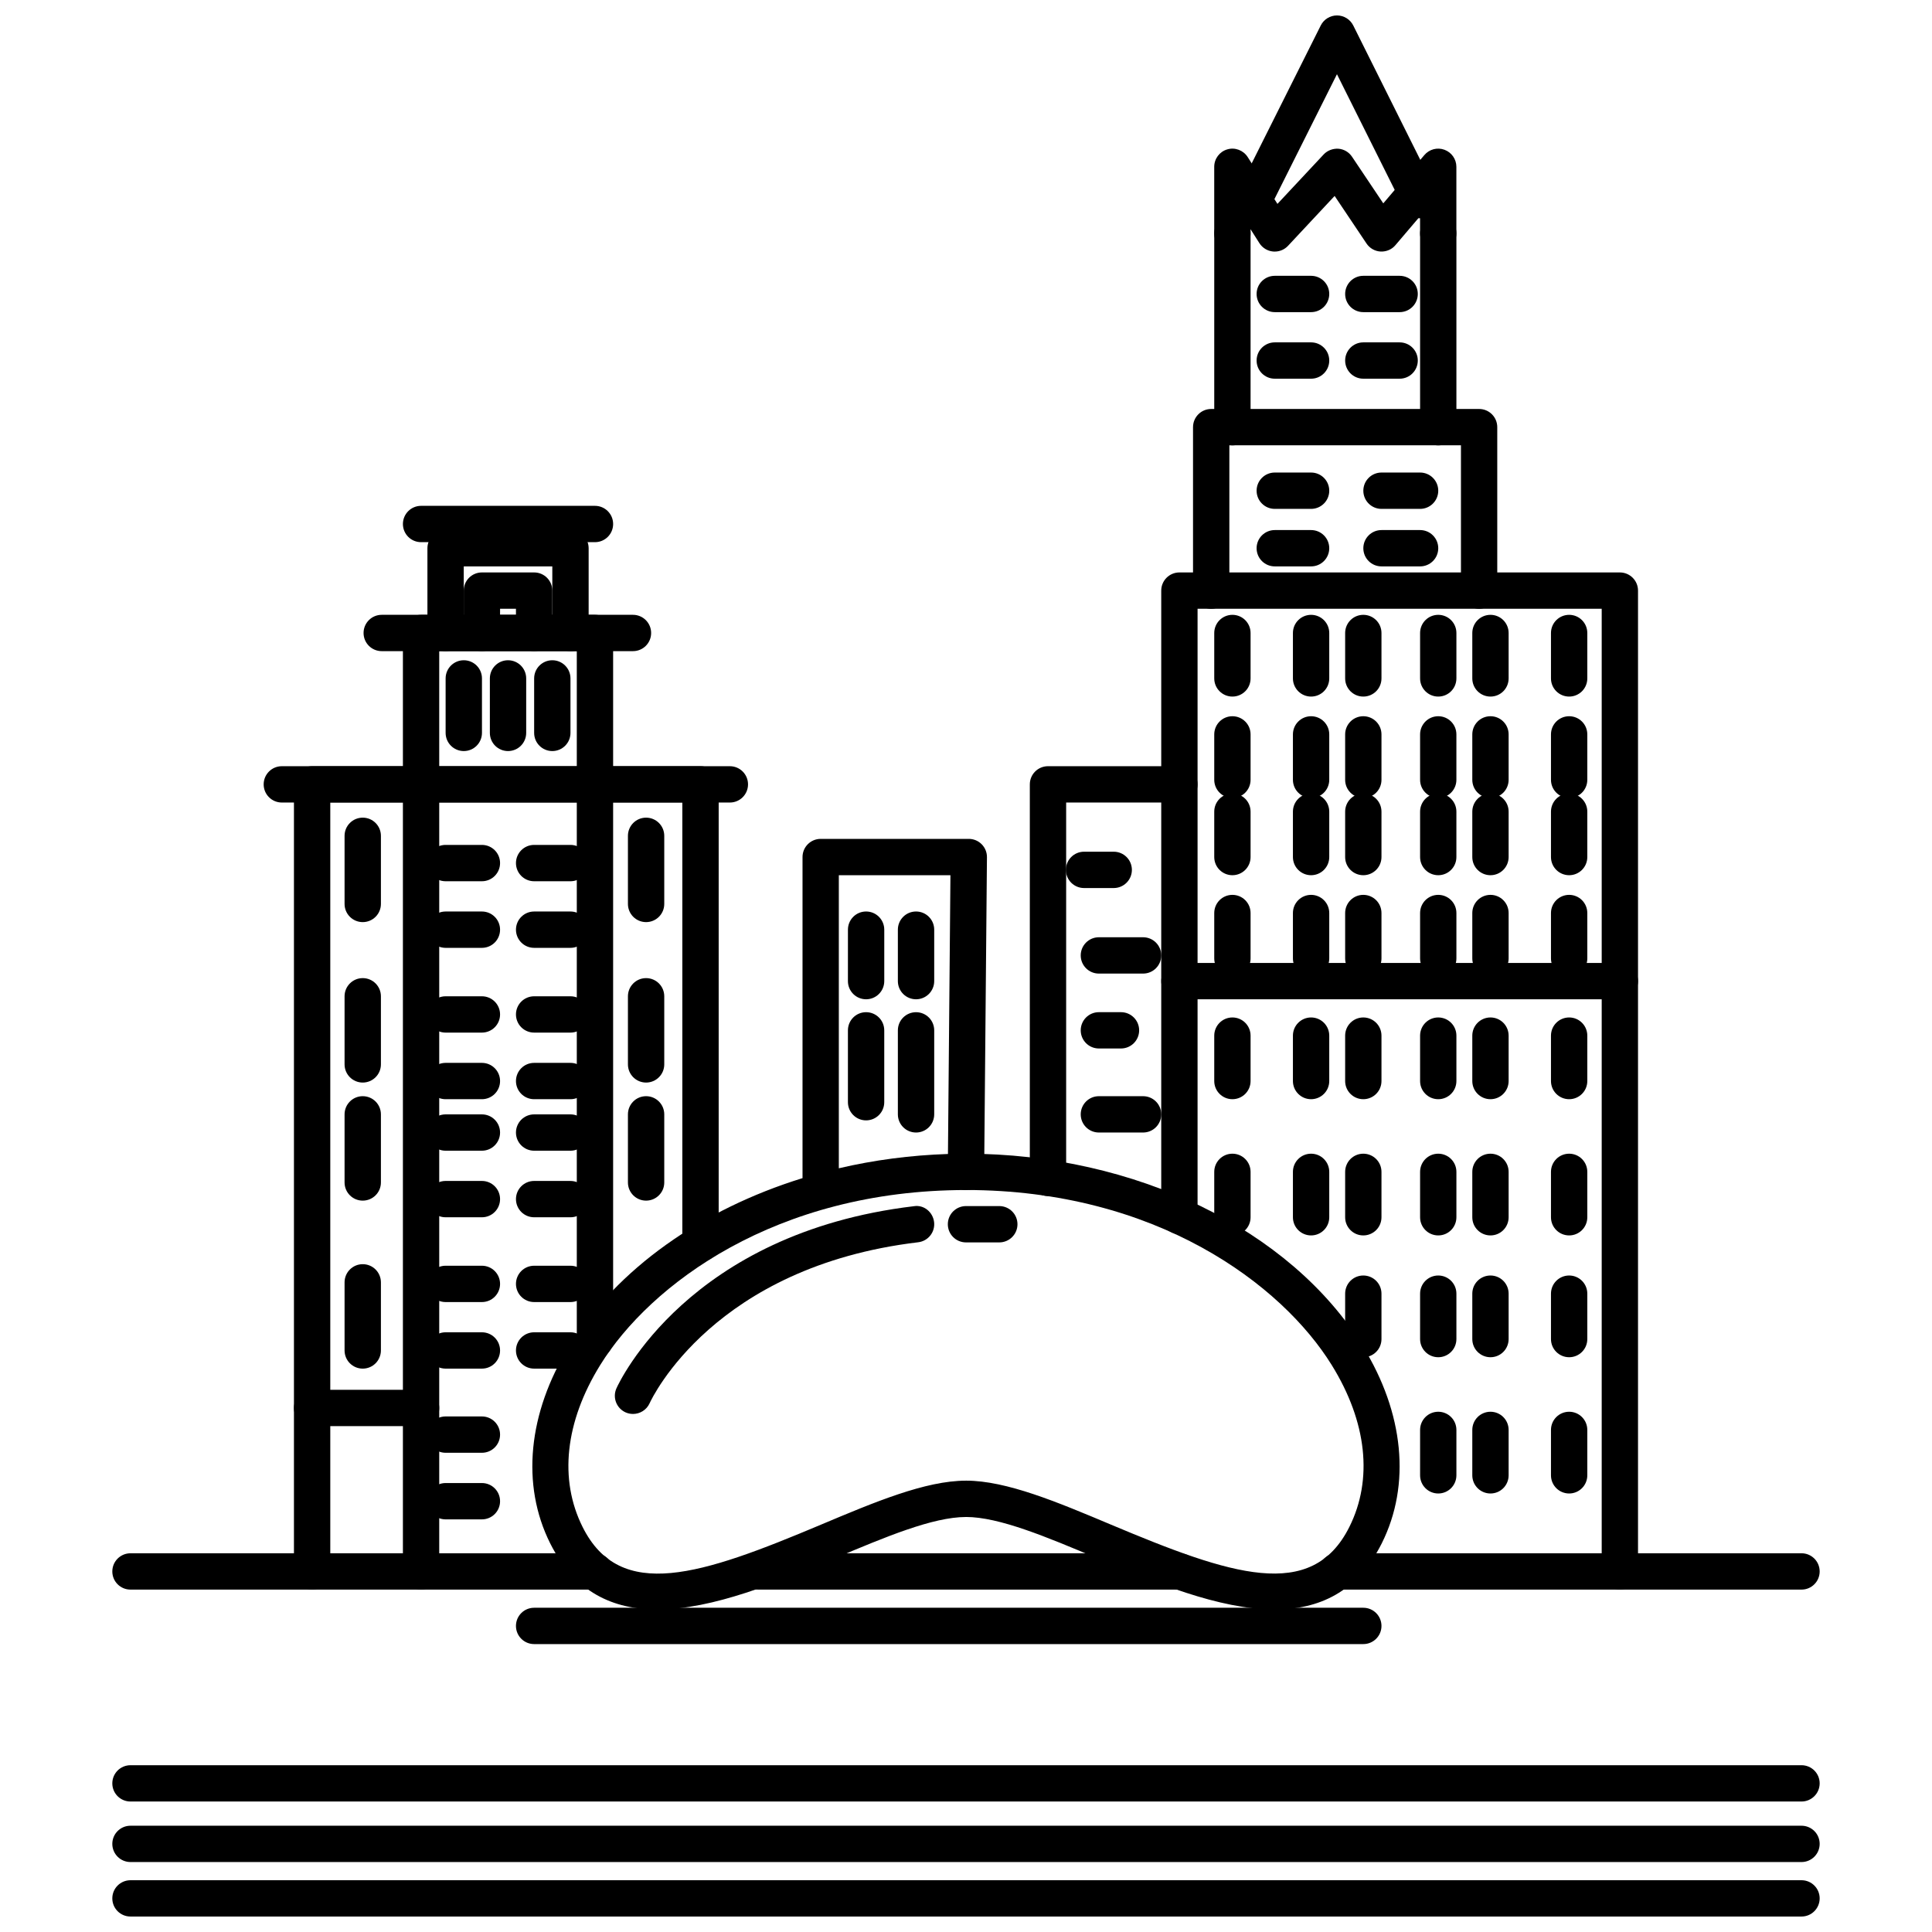
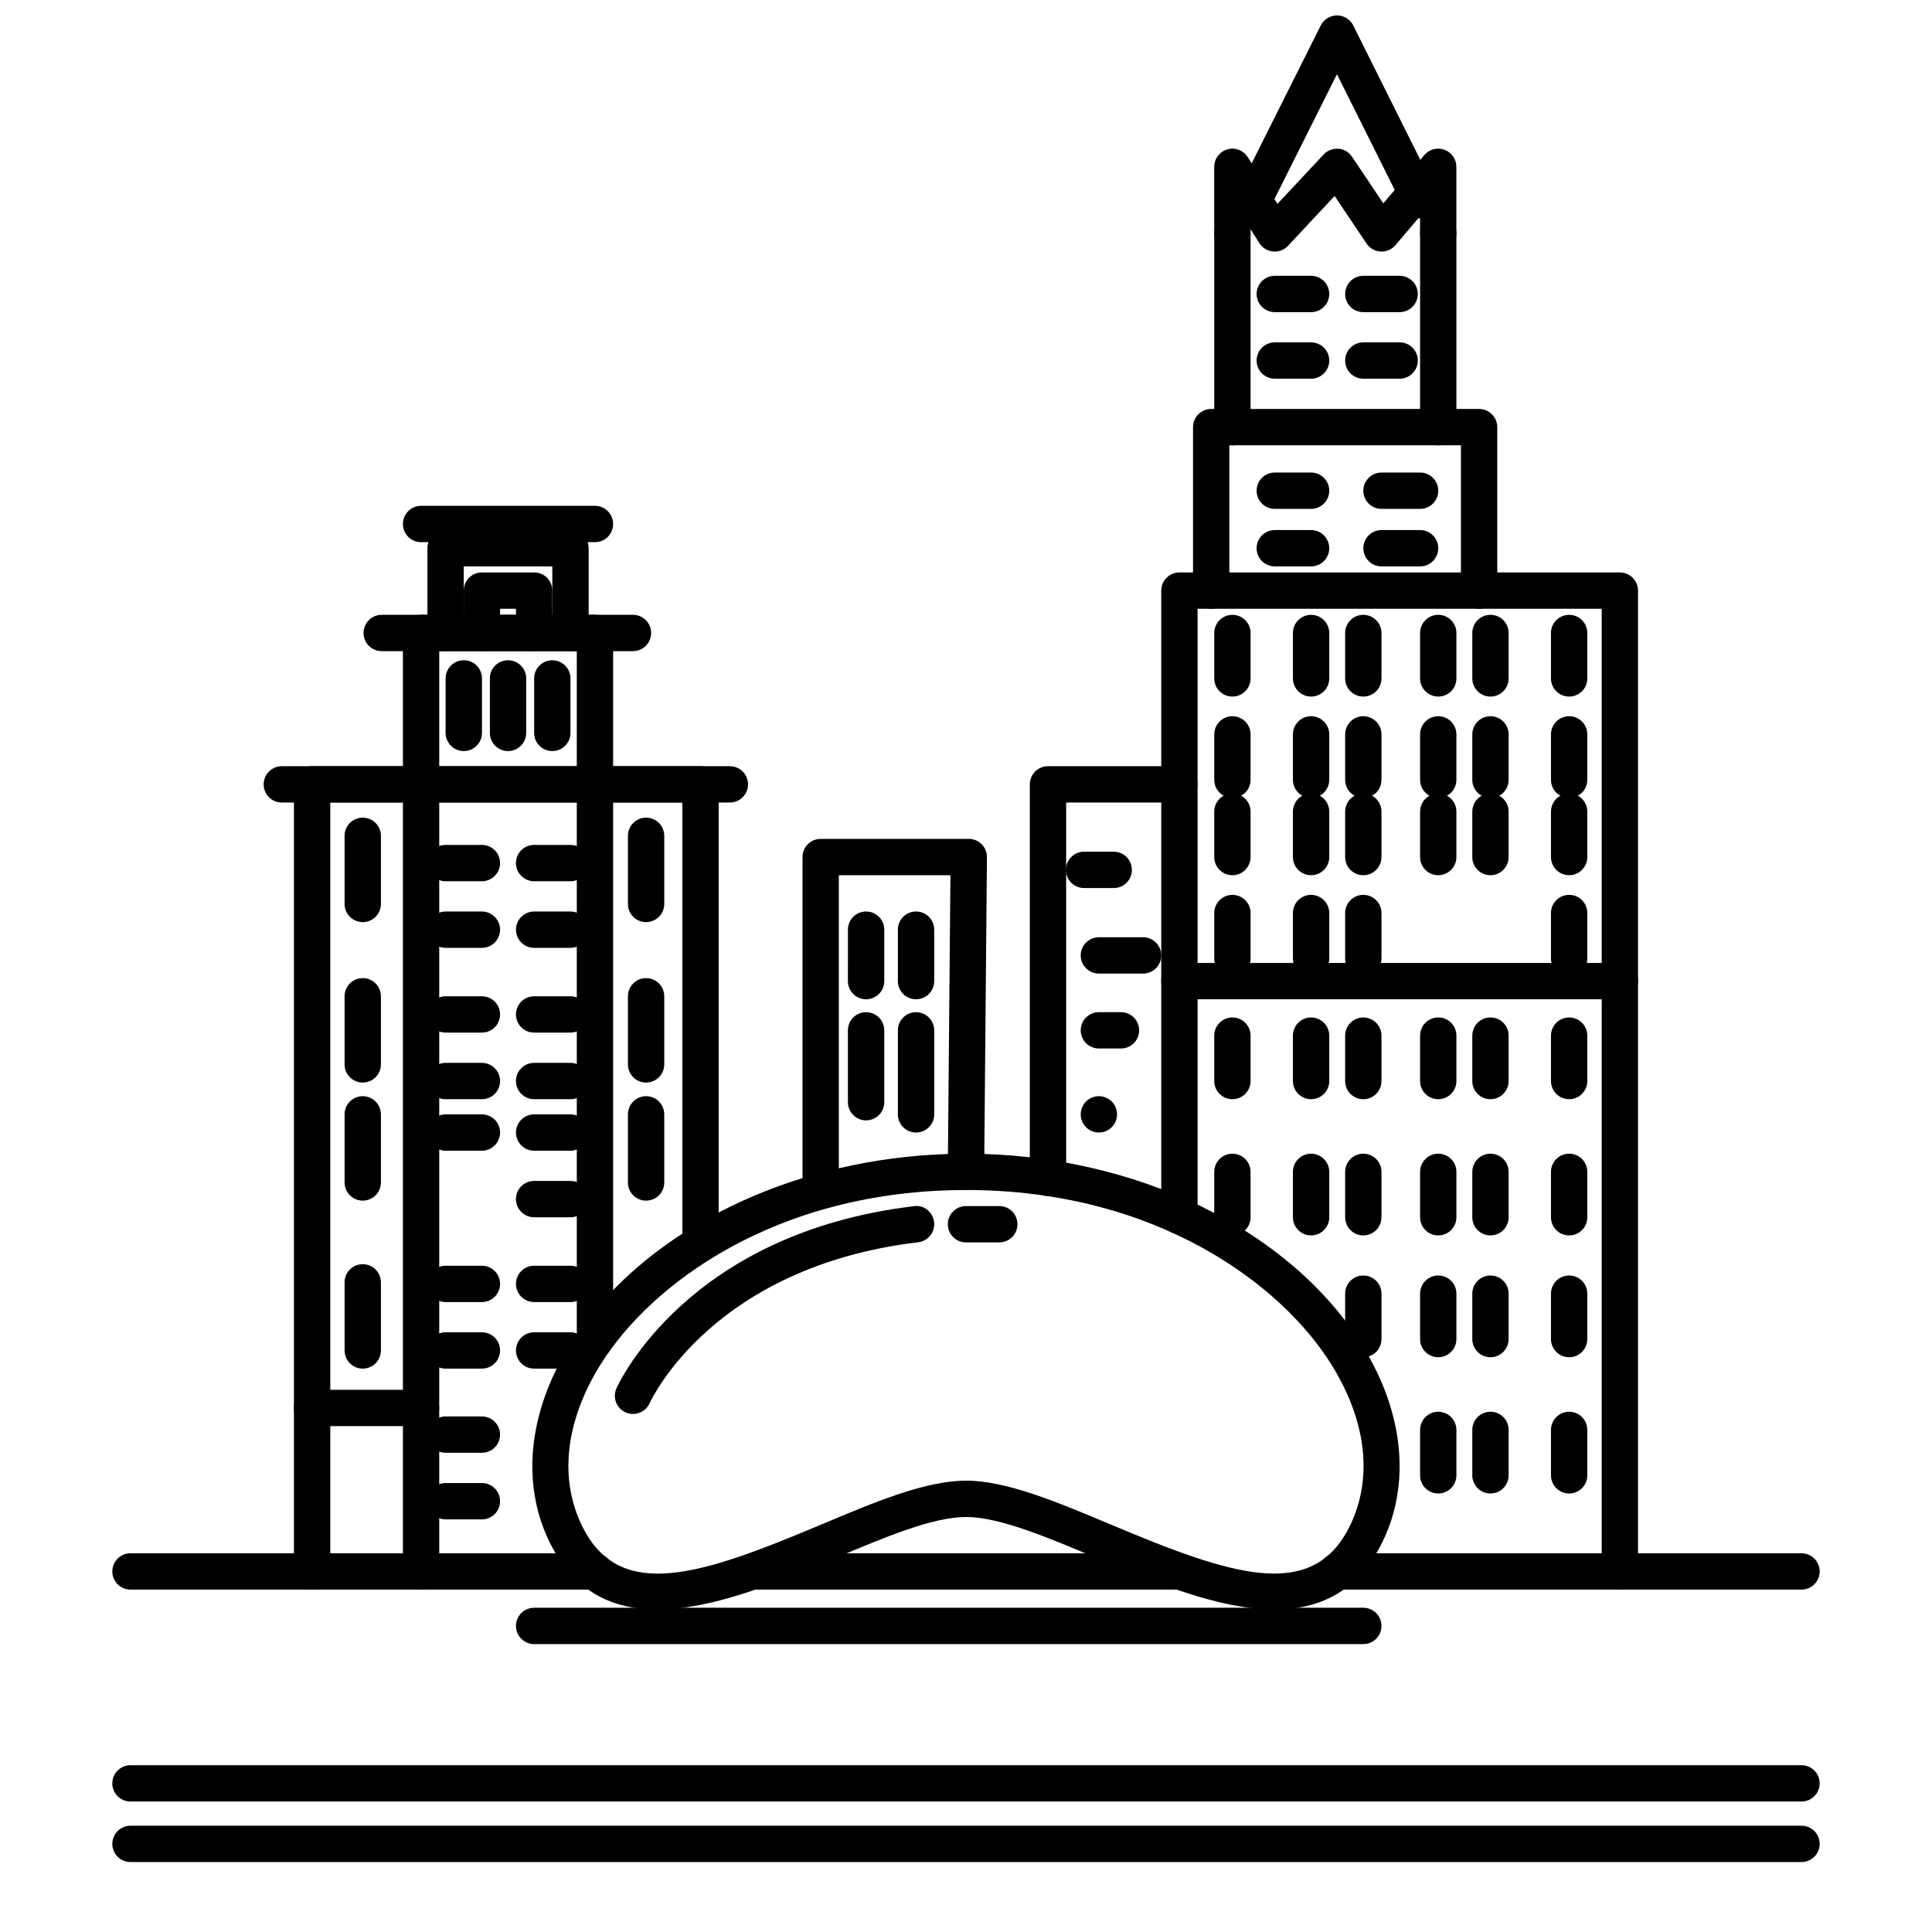
<svg xmlns="http://www.w3.org/2000/svg" width="800px" height="800px" version="1.1" viewBox="144 144 512 512">
  <defs>
    <clipPath id="b">
-       <path d="m173 642h454v9.902h-454z" />
-     </clipPath>
+       </clipPath>
    <clipPath id="a">
      <path d="m471 148.09h55v53.906h-55z" />
    </clipPath>
  </defs>
  <path d="m481.8 570.53c-14.801 0-31.965-7.238-47.07-13.594-13.34-5.621-25.938-10.922-34.734-10.922-2.66 0-4.816-2.156-4.816-4.816 0-2.656 2.152-4.812 4.816-4.812 10.734 0 24.199 5.668 38.461 11.672 31.656 13.316 53.148 20.57 63.129 0.613 6.312-12.609 4.664-27.836-4.637-42.875-13.234-21.418-46.57-46.43-96.953-46.43-2.66 0-4.816-2.156-4.816-4.816 0-2.656 2.152-4.812 4.816-4.812 44.734 0 86 20.016 105.14 51 10.953 17.715 12.793 36.758 5.059 52.234-6.519 13.035-16.715 17.559-28.398 17.559z" />
  <path d="m621.42 565.26h-123.11c-2.656 0-4.812-2.152-4.812-4.812 0-2.66 2.156-4.816 4.812-4.816h123.11c2.656 0 4.812 2.156 4.812 4.816 0 2.664-2.156 4.812-4.809 4.812z" />
  <path d="m456.56 565.26h-111.63c-2.66 0-4.816-2.152-4.816-4.812 0-2.66 2.152-4.816 4.816-4.816h111.63c2.656 0 4.812 2.156 4.812 4.816 0 2.664-2.156 4.812-4.812 4.812z" />
  <path d="m301.67 565.26h-123.09c-2.664 0-4.816-2.148-4.816-4.809s2.152-4.816 4.816-4.816h123.1c2.66 0 4.816 2.156 4.816 4.816-0.004 2.66-2.16 4.809-4.824 4.809z" />
  <path d="m621.42 621.42h-442.84c-2.664 0-4.816-2.148-4.816-4.809 0-2.66 2.152-4.812 4.816-4.812h442.84c2.656 0 4.812 2.152 4.812 4.812-0.004 2.66-2.16 4.809-4.812 4.809z" />
  <path d="m621.42 637.46h-442.84c-2.664 0-4.816-2.152-4.816-4.812s2.152-4.812 4.816-4.812h442.84c2.656 0 4.812 2.152 4.812 4.812-0.004 2.66-2.16 4.812-4.812 4.812z" />
  <g clip-path="url(#b)">
    <path d="m621.42 651.9h-442.84c-2.664 0-4.816-2.148-4.816-4.809s2.152-4.812 4.816-4.812h442.84c2.656 0 4.812 2.152 4.812 4.812-0.004 2.66-2.16 4.809-4.812 4.809z" />
  </g>
  <path d="m226.71 565.26c-2.66 0-4.812-2.152-4.812-4.812v-208.58c0-2.66 2.152-4.816 4.812-4.816h102.93c2.66 0 4.816 2.152 4.816 4.816v121.71c0 2.66-2.156 4.812-4.816 4.812s-4.816-2.152-4.816-4.812v-116.91h-93.297v203.77c0 2.664-2.152 4.812-4.816 4.812z" />
  <path d="m255.59 565.26c-2.66 0-4.816-2.152-4.816-4.812v-248.7c0-2.66 2.152-4.816 4.816-4.816h46.078c2.66 0 4.816 2.152 4.816 4.816v187.43c0 2.66-2.152 4.812-4.816 4.812-2.66 0-4.812-2.152-4.812-4.812v-182.61h-36.457v243.88c0.004 2.668-2.148 4.816-4.809 4.816z" />
  <path d="m295.18 316.56c-2.66 0-4.812-2.152-4.812-4.812v-17.648h-23.469v17.648c0 2.66-2.152 4.812-4.816 4.812-2.66 0-4.812-2.152-4.812-4.812v-22.461c0-2.66 2.152-4.816 4.812-4.816l33.098 0.004c2.66 0 4.816 2.152 4.816 4.816v22.461c-0.004 2.656-2.156 4.809-4.816 4.809z" />
  <path d="m311.75 316.56h-66.59c-2.66 0-4.812-2.152-4.812-4.812s2.152-4.816 4.812-4.816h66.582c2.66 0 4.816 2.152 4.816 4.816 0.004 2.66-2.148 4.812-4.809 4.812z" />
  <path d="m301.67 287.68h-46.078c-2.66 0-4.816-2.152-4.816-4.812s2.152-4.816 4.816-4.816h46.078c2.66 0 4.816 2.152 4.816 4.816 0 2.66-2.152 4.812-4.816 4.812z" />
  <path d="m337.42 356.68h-118.73c-2.66 0-4.816-2.152-4.816-4.812 0-2.66 2.152-4.816 4.816-4.816h118.73c2.66 0 4.816 2.152 4.816 4.816-0.004 2.664-2.156 4.812-4.816 4.812z" />
  <path d="m573.28 565.26c-2.656 0-4.812-2.152-4.812-4.812v-255.12h-107.1v160.91c0 2.66-2.156 4.816-4.812 4.816-2.66 0-4.816-2.156-4.816-4.816v-165.72c0-2.66 2.156-4.816 4.816-4.816h116.72c2.66 0 4.816 2.152 4.816 4.816v259.93c0 2.668-2.156 4.816-4.816 4.816z" />
  <path d="m470.6 262.02c-2.656 0-4.812-2.152-4.812-4.812v-51.348c0-2.66 2.156-4.816 4.812-4.816 2.66 0 4.816 2.152 4.816 4.816v51.344c0 2.664-2.156 4.816-4.816 4.816z" />
  <path d="m525.15 262.02c-2.66 0-4.812-2.152-4.812-4.812v-51.348c0-2.66 2.152-4.816 4.812-4.816 2.66 0 4.812 2.152 4.812 4.816v51.344c-0.004 2.664-2.152 4.816-4.812 4.816z" />
  <g clip-path="url(#a)">
    <path d="m520.34 201.84c-1.773 0-3.473-0.977-4.309-2.664l-17.723-35.508-17.785 35.52c-1.188 2.371-4.098 3.332-6.457 2.144-2.379-1.195-3.336-4.086-2.152-6.465l22.102-44.125c0.816-1.621 2.484-2.652 4.301-2.652 1.824 0 3.496 1.039 4.309 2.664l22.016 44.125c1.18 2.379 0.227 5.269-2.156 6.453-0.688 0.352-1.418 0.508-2.144 0.508z" />
  </g>
  <path d="m318.2 570.53c-11.688 0-21.891-4.519-28.406-17.547-7.738-15.477-5.894-34.527 5.055-52.234 12.695-20.539 35.121-36.27 61.828-44.531v-0.051-85.043c0-2.66 2.152-4.812 4.816-4.812h39.25c1.285 0 2.516 0.516 3.414 1.426 0.906 0.91 1.406 2.144 1.395 3.43l-0.742 83.438c-0.023 2.641-2.172 4.766-4.816 4.766-50.383 0-83.719 25.016-96.965 46.43-9.285 15.035-10.934 30.266-4.629 42.875 9.98 19.957 31.469 12.727 63.133-0.613 14.258-6.004 27.727-11.672 38.461-11.672 2.66 0 4.816 2.156 4.816 4.812 0 2.66-2.152 4.816-4.816 4.816-8.793 0-21.387 5.301-34.723 10.922-15.109 6.352-32.285 13.59-47.07 13.59zm48.098-194.59v77.668c9.301-2.18 19.008-3.465 28.922-3.789l0.656-73.879z" />
  <path d="m421.73 460.97c-2.66 0-4.816-2.152-4.816-4.812v-104.29c0-2.66 2.156-4.816 4.816-4.816h34.824c2.656 0 4.812 2.152 4.812 4.816 0 2.66-2.156 4.812-4.812 4.812h-30.012v99.48c0 2.66-2.152 4.809-4.812 4.809z" />
  <path d="m573.28 408.82h-116.72c-2.66 0-4.816-2.156-4.816-4.812 0-2.66 2.156-4.816 4.816-4.816h116.72c2.66 0 4.816 2.152 4.816 4.816 0 2.656-2.156 4.812-4.816 4.812z" />
  <path d="m491.45 226.72h-9.621c-2.66 0-4.816-2.152-4.816-4.816 0-2.66 2.156-4.812 4.816-4.812h9.621c2.66 0 4.816 2.152 4.816 4.812 0 2.664-2.156 4.816-4.816 4.816z" />
  <path d="m491.45 244.36h-9.621c-2.66 0-4.816-2.152-4.816-4.816 0-2.66 2.156-4.812 4.816-4.812h9.621c2.66 0 4.816 2.152 4.816 4.812 0 2.664-2.156 4.816-4.816 4.816z" />
  <path d="m514.92 226.72h-9.629c-2.66 0-4.812-2.152-4.812-4.816 0-2.66 2.152-4.812 4.812-4.812h9.629c2.66 0 4.812 2.152 4.812 4.812-0.004 2.664-2.152 4.816-4.812 4.816z" />
  <path d="m514.92 244.36h-9.629c-2.66 0-4.812-2.152-4.812-4.816 0-2.66 2.152-4.812 4.812-4.812h9.629c2.66 0 4.812 2.152 4.812 4.812-0.004 2.664-2.152 4.816-4.812 4.816z" />
  <path d="m271.71 377.54h-9.629c-2.66 0-4.812-2.156-4.812-4.816 0-2.66 2.152-4.816 4.812-4.816h9.629c2.66 0 4.812 2.152 4.812 4.816 0 2.66-2.152 4.816-4.812 4.816z" />
  <path d="m271.71 395.19h-9.629c-2.66 0-4.812-2.152-4.812-4.816 0-2.66 2.152-4.816 4.812-4.816h9.629c2.66 0 4.812 2.156 4.812 4.816 0 2.664-2.152 4.816-4.812 4.816z" />
  <path d="m295.18 377.54h-9.629c-2.66 0-4.816-2.156-4.816-4.816 0-2.66 2.156-4.816 4.816-4.816h9.629c2.66 0 4.816 2.152 4.816 4.816-0.004 2.66-2.156 4.816-4.816 4.816z" />
  <path d="m295.18 395.19h-9.629c-2.66 0-4.816-2.152-4.816-4.816 0-2.66 2.156-4.816 4.816-4.816h9.629c2.66 0 4.816 2.156 4.816 4.816-0.004 2.664-2.156 4.816-4.816 4.816z" />
  <path d="m271.71 417.65h-9.629c-2.66 0-4.812-2.152-4.812-4.812s2.152-4.812 4.812-4.812h9.629c2.66 0 4.812 2.152 4.812 4.812s-2.152 4.812-4.812 4.812z" />
  <path d="m271.71 435.3h-9.629c-2.66 0-4.812-2.156-4.812-4.812 0-2.66 2.152-4.816 4.812-4.816h9.629c2.66 0 4.812 2.156 4.812 4.816 0 2.656-2.152 4.812-4.812 4.812z" />
  <path d="m295.18 417.65h-9.629c-2.66 0-4.816-2.152-4.816-4.812s2.156-4.812 4.816-4.812h9.629c2.66 0 4.816 2.152 4.816 4.812s-2.156 4.812-4.816 4.812z" />
  <path d="m295.18 435.3h-9.629c-2.66 0-4.816-2.156-4.816-4.812 0-2.66 2.156-4.816 4.816-4.816h9.629c2.66 0 4.816 2.156 4.816 4.816-0.004 2.656-2.156 4.812-4.816 4.812z" />
  <path d="m271.71 448.95h-9.629c-2.66 0-4.812-2.156-4.812-4.816s2.152-4.812 4.812-4.812h9.629c2.66 0 4.812 2.152 4.812 4.812s-2.152 4.816-4.812 4.816z" />
-   <path d="m271.71 466.59h-9.629c-2.66 0-4.812-2.152-4.812-4.812 0-2.66 2.152-4.816 4.812-4.816h9.629c2.66 0 4.812 2.156 4.812 4.816 0 2.664-2.152 4.812-4.812 4.812z" />
  <path d="m295.18 448.95h-9.629c-2.66 0-4.816-2.156-4.816-4.816s2.156-4.812 4.816-4.812h9.629c2.66 0 4.816 2.152 4.816 4.812s-2.156 4.816-4.816 4.816z" />
  <path d="m295.18 466.59h-9.629c-2.66 0-4.816-2.152-4.816-4.812 0-2.66 2.156-4.816 4.816-4.816l9.629 0.004c2.66 0 4.816 2.156 4.816 4.816s-2.156 4.809-4.816 4.809z" />
  <path d="m271.71 489.06h-9.629c-2.66 0-4.812-2.156-4.812-4.812 0-2.66 2.152-4.816 4.812-4.816h9.629c2.66 0 4.812 2.156 4.812 4.816 0 2.656-2.152 4.812-4.812 4.812z" />
  <path d="m271.71 506.7h-9.629c-2.66 0-4.812-2.156-4.812-4.816 0-2.656 2.152-4.812 4.812-4.812h9.629c2.66 0 4.812 2.156 4.812 4.812 0 2.66-2.152 4.816-4.812 4.816z" />
  <path d="m271.71 529h-9.629c-2.66 0-4.812-2.156-4.812-4.812 0-2.66 2.152-4.816 4.812-4.816h9.629c2.66 0 4.812 2.156 4.812 4.816s-2.152 4.812-4.812 4.812z" />
  <path d="m271.71 546.65h-9.629c-2.66 0-4.812-2.156-4.812-4.816 0-2.656 2.152-4.812 4.812-4.812h9.629c2.66 0 4.812 2.156 4.812 4.812 0 2.664-2.152 4.816-4.812 4.816z" />
  <path d="m295.18 489.06h-9.629c-2.66 0-4.816-2.156-4.816-4.812 0-2.66 2.156-4.816 4.816-4.816h9.629c2.66 0 4.816 2.156 4.816 4.816-0.004 2.656-2.156 4.812-4.816 4.812z" />
  <path d="m295.18 506.7h-9.629c-2.66 0-4.816-2.156-4.816-4.816 0-2.656 2.156-4.812 4.816-4.812h9.629c2.66 0 4.816 2.156 4.816 4.812-0.004 2.66-2.156 4.816-4.816 4.816z" />
  <path d="m266.91 343.04c-2.66 0-4.816-2.152-4.816-4.816v-14.438c0-2.66 2.152-4.812 4.816-4.812s4.816 2.152 4.816 4.812v14.438c-0.008 2.664-2.156 4.816-4.816 4.816z" />
  <path d="m278.63 343.04c-2.66 0-4.812-2.152-4.812-4.816v-14.438c0-2.66 2.152-4.812 4.812-4.812 2.66 0 4.816 2.152 4.816 4.812v14.438c0 2.664-2.152 4.816-4.816 4.816z" />
  <path d="m290.37 343.04c-2.66 0-4.816-2.152-4.816-4.816v-14.438c0-2.66 2.152-4.812 4.816-4.812 2.66 0 4.812 2.152 4.812 4.812v14.438c0 2.664-2.156 4.816-4.812 4.816z" />
  <path d="m285.55 316.56c-2.66 0-4.816-2.152-4.816-4.812v-6.418h-4.211v6.418c0 2.66-2.152 4.812-4.812 4.812s-4.816-2.152-4.816-4.812v-11.23c0-2.66 2.152-4.816 4.816-4.816h13.84c2.66 0 4.816 2.152 4.816 4.816v11.23c0 2.66-2.156 4.812-4.816 4.812z" />
  <path d="m240.13 388.37c-2.66 0-4.816-2.152-4.816-4.816v-18.051c0-2.66 2.152-4.816 4.816-4.816 2.66 0 4.816 2.152 4.816 4.816v18.051c0 2.664-2.156 4.816-4.816 4.816z" />
  <path d="m240.13 506.7c-2.66 0-4.816-2.156-4.816-4.816v-18.047c0-2.66 2.152-4.816 4.816-4.816 2.66 0 4.816 2.156 4.816 4.816v18.047c0 2.66-2.156 4.816-4.816 4.816z" />
  <path d="m240.13 430.89c-2.66 0-4.816-2.156-4.816-4.816v-18.047c0-2.66 2.152-4.816 4.816-4.816 2.66 0 4.816 2.152 4.816 4.816v18.047c0 2.66-2.156 4.816-4.816 4.816z" />
  <path d="m240.13 462.18c-2.66 0-4.816-2.156-4.816-4.812v-18.051c0-2.66 2.152-4.816 4.816-4.816 2.66 0 4.816 2.156 4.816 4.816v18.051c0 2.656-2.156 4.812-4.816 4.812z" />
  <path d="m315.22 388.37c-2.66 0-4.812-2.152-4.812-4.816v-18.051c0-2.66 2.152-4.816 4.812-4.816s4.816 2.152 4.816 4.816v18.051c0 2.664-2.156 4.816-4.816 4.816z" />
  <path d="m315.22 430.89c-2.66 0-4.812-2.156-4.812-4.816v-18.047c0-2.66 2.152-4.816 4.812-4.816s4.816 2.152 4.816 4.816v18.047c0 2.66-2.156 4.816-4.816 4.816z" />
  <path d="m315.22 462.18c-2.66 0-4.812-2.156-4.812-4.812v-18.051c0-2.66 2.152-4.816 4.812-4.816s4.816 2.156 4.816 4.816v18.051c0 2.656-2.156 4.812-4.816 4.812z" />
  <path d="m255.59 521.94h-28.883c-2.66 0-4.812-2.156-4.812-4.812 0-2.66 2.152-4.816 4.812-4.816h28.883c2.66 0 4.812 2.156 4.812 4.816 0 2.656-2.152 4.812-4.812 4.812z" />
  <path d="m373.52 408.82c-2.66 0-4.812-2.156-4.812-4.812l0.004-13.637c0-2.66 2.152-4.816 4.812-4.816 2.66 0 4.816 2.156 4.816 4.816v13.637c-0.004 2.656-2.152 4.812-4.82 4.812z" />
  <path d="m373.52 440.91c-2.66 0-4.812-2.156-4.812-4.816v-19.043c0-2.66 2.152-4.812 4.812-4.812 2.66 0 4.816 2.152 4.816 4.812v19.043c0 2.66-2.148 4.816-4.816 4.816z" />
  <path d="m386.76 408.82c-2.66 0-4.816-2.156-4.816-4.812v-13.637c0-2.66 2.156-4.816 4.816-4.816 2.66 0 4.816 2.156 4.816 4.816v13.637c-0.004 2.656-2.156 4.812-4.816 4.812z" />
  <path d="m386.76 444.13c-2.66 0-4.816-2.152-4.816-4.812v-22.262c0-2.66 2.156-4.812 4.816-4.812 2.66 0 4.816 2.152 4.816 4.812v22.262c-0.004 2.66-2.156 4.812-4.816 4.812z" />
  <path d="m439.15 379.34h-7.863c-2.66 0-4.812-2.152-4.812-4.812s2.152-4.816 4.812-4.816h7.863c2.656 0 4.812 2.152 4.812 4.816-0.004 2.66-2.16 4.812-4.812 4.812z" />
  <path d="m446.93 402.01h-11.715c-2.66 0-4.812-2.152-4.812-4.812 0-2.66 2.152-4.816 4.812-4.816h11.715c2.66 0 4.812 2.152 4.812 4.816 0 2.664-2.152 4.812-4.812 4.812z" />
  <path d="m441.07 421.86h-5.856c-2.66 0-4.812-2.152-4.812-4.812 0-2.66 2.152-4.812 4.812-4.812h5.856c2.66 0 4.816 2.152 4.816 4.812 0 2.66-2.156 4.812-4.816 4.812z" />
-   <path d="m446.93 444.13h-11.715c-2.66 0-4.812-2.152-4.812-4.812s2.152-4.816 4.812-4.816h11.715c2.66 0 4.812 2.156 4.812 4.816s-2.152 4.812-4.812 4.812z" />
+   <path d="m446.93 444.13h-11.715c-2.66 0-4.812-2.152-4.812-4.812s2.152-4.816 4.812-4.816c2.66 0 4.812 2.156 4.812 4.816s-2.152 4.812-4.812 4.812z" />
  <path d="m535.98 305.33c-2.66 0-4.812-2.152-4.812-4.812v-38.512l-61.375 0.004v38.512c0 2.66-2.156 4.812-4.812 4.812-2.66 0-4.816-2.152-4.816-4.812v-43.324c0-2.66 2.156-4.816 4.816-4.816h70.996c2.66 0 4.812 2.152 4.812 4.816v43.324c0 2.656-2.148 4.809-4.809 4.809z" />
  <path d="m491.45 278.86h-9.621c-2.66 0-4.816-2.156-4.816-4.816s2.156-4.816 4.816-4.816h9.621c2.66 0 4.816 2.152 4.816 4.816 0 2.66-2.156 4.816-4.816 4.816z" />
  <path d="m520.34 278.86h-10.227c-2.66 0-4.816-2.156-4.816-4.816s2.156-4.816 4.816-4.816h10.227c2.656 0 4.812 2.152 4.812 4.816 0 2.66-2.156 4.816-4.812 4.816z" />
  <path d="m491.45 294.1h-9.621c-2.66 0-4.816-2.152-4.816-4.812 0-2.66 2.156-4.816 4.816-4.816h9.621c2.66 0 4.816 2.152 4.816 4.816 0 2.664-2.156 4.812-4.816 4.812z" />
  <path d="m520.34 294.1h-10.227c-2.66 0-4.816-2.152-4.816-4.812 0-2.66 2.156-4.816 4.816-4.816h10.227c2.656 0 4.812 2.152 4.812 4.816 0 2.664-2.156 4.812-4.812 4.812z" />
  <path d="m481.82 210.67c-0.152 0-0.293-0.004-0.441-0.016-1.484-0.141-2.82-0.953-3.621-2.207l-2.348-3.699v1.113c0 2.66-2.156 4.812-4.816 4.812-2.656 0-4.812-2.152-4.812-4.812v-17.652c0-2.141 1.41-4.027 3.465-4.621 2.019-0.613 4.254 0.23 5.406 2.035l7.883 12.41 12.254-13.109c1.004-1.078 2.481-1.594 3.898-1.512 1.465 0.117 2.793 0.898 3.606 2.117l8.289 12.363 10.887-12.801c1.305-1.535 3.422-2.109 5.332-1.402 1.895 0.695 3.152 2.504 3.152 4.519v17.648c0 2.66-2.152 4.812-4.812 4.812-2.66 0-4.812-2.152-4.812-4.812v-4.555l-6.531 7.672c-0.961 1.152-2.422 1.75-3.934 1.688-1.508-0.086-2.887-0.871-3.723-2.125l-8.453-12.609-12.352 13.219c-0.91 0.977-2.191 1.523-3.516 1.523z" />
  <path d="m470.6 328.6c-2.656 0-4.812-2.152-4.812-4.816v-12.031c0-2.66 2.156-4.816 4.812-4.816 2.66 0 4.816 2.152 4.816 4.816v12.031c0 2.668-2.156 4.816-4.816 4.816z" />
  <path d="m491.45 328.6c-2.656 0-4.812-2.152-4.812-4.816v-12.031c0-2.66 2.156-4.816 4.812-4.816 2.66 0 4.816 2.152 4.816 4.816v12.031c0 2.668-2.156 4.816-4.816 4.816z" />
  <path d="m505.29 328.6c-2.66 0-4.812-2.152-4.812-4.816v-12.031c0-2.66 2.152-4.816 4.812-4.816 2.66 0 4.816 2.152 4.816 4.816v12.031c0 2.668-2.156 4.816-4.816 4.816z" />
  <path d="m559.84 328.6c-2.66 0-4.816-2.152-4.816-4.816v-12.031c0-2.66 2.156-4.816 4.816-4.816s4.812 2.152 4.812 4.816v12.031c0 2.668-2.152 4.816-4.812 4.816z" />
  <path d="m538.99 328.6c-2.66 0-4.816-2.152-4.816-4.816v-12.031c0-2.66 2.156-4.816 4.816-4.816 2.656 0 4.812 2.152 4.812 4.816v12.031c-0.004 2.668-2.152 4.816-4.812 4.816z" />
  <path d="m525.15 328.6c-2.66 0-4.812-2.152-4.812-4.816v-12.031c0-2.66 2.152-4.816 4.812-4.816 2.66 0 4.812 2.152 4.812 4.816v12.031c-0.004 2.668-2.152 4.816-4.812 4.816z" />
  <path d="m470.6 355.47c-2.656 0-4.812-2.152-4.812-4.812v-12.035c0-2.66 2.156-4.816 4.812-4.816 2.66 0 4.816 2.152 4.816 4.816v12.035c0 2.66-2.156 4.812-4.816 4.812z" />
  <path d="m491.45 355.47c-2.656 0-4.812-2.152-4.812-4.812v-12.035c0-2.66 2.156-4.816 4.812-4.816 2.66 0 4.816 2.152 4.816 4.816v12.035c0 2.66-2.156 4.812-4.816 4.812z" />
  <path d="m505.29 355.47c-2.66 0-4.812-2.152-4.812-4.812v-12.035c0-2.66 2.152-4.816 4.812-4.816 2.66 0 4.816 2.152 4.816 4.816v12.035c0 2.66-2.156 4.812-4.816 4.812z" />
  <path d="m559.84 355.47c-2.66 0-4.816-2.152-4.816-4.812v-12.035c0-2.66 2.156-4.816 4.816-4.816s4.812 2.152 4.812 4.816v12.035c0 2.66-2.152 4.812-4.812 4.812z" />
  <path d="m538.99 355.47c-2.66 0-4.816-2.152-4.816-4.812v-12.035c0-2.66 2.156-4.816 4.816-4.816 2.656 0 4.812 2.152 4.812 4.816v12.035c-0.004 2.66-2.152 4.812-4.812 4.812z" />
  <path d="m525.15 355.47c-2.66 0-4.812-2.152-4.812-4.812v-12.035c0-2.66 2.152-4.816 4.812-4.816 2.66 0 4.809 2.156 4.809 4.816v12.035c0 2.66-2.148 4.812-4.809 4.812z" />
  <path d="m470.6 375.94c-2.656 0-4.812-2.152-4.812-4.816v-12.031c0-2.66 2.156-4.816 4.812-4.816 2.66 0 4.816 2.152 4.816 4.816v12.031c0 2.66-2.156 4.816-4.816 4.816z" />
  <path d="m491.45 375.94c-2.656 0-4.812-2.152-4.812-4.816v-12.031c0-2.66 2.156-4.816 4.812-4.816 2.66 0 4.816 2.152 4.816 4.816v12.031c0 2.66-2.156 4.816-4.816 4.816z" />
  <path d="m505.29 375.94c-2.66 0-4.812-2.152-4.812-4.816v-12.031c0-2.66 2.152-4.816 4.812-4.816 2.66 0 4.816 2.152 4.816 4.816v12.031c0 2.66-2.156 4.816-4.816 4.816z" />
  <path d="m559.84 375.94c-2.66 0-4.816-2.152-4.816-4.816v-12.031c0-2.66 2.156-4.816 4.816-4.816s4.812 2.152 4.812 4.816v12.031c0 2.66-2.152 4.816-4.812 4.816z" />
  <path d="m538.99 375.94c-2.66 0-4.816-2.152-4.816-4.816v-12.031c0-2.66 2.156-4.816 4.816-4.816 2.656 0 4.812 2.152 4.812 4.816v12.031c-0.004 2.66-2.152 4.816-4.812 4.816z" />
  <path d="m525.15 375.94c-2.66 0-4.812-2.152-4.812-4.816v-12.031c0-2.66 2.152-4.816 4.812-4.816 2.66 0 4.809 2.156 4.809 4.816v12.031c0 2.66-2.148 4.816-4.809 4.816z" />
  <path d="m470.6 402.81c-2.656 0-4.812-2.152-4.812-4.812v-12.035c0-2.66 2.156-4.816 4.812-4.816 2.66 0 4.816 2.152 4.816 4.816v12.035c0 2.656-2.156 4.812-4.816 4.812z" />
  <path d="m491.45 402.81c-2.656 0-4.812-2.152-4.812-4.812v-12.035c0-2.66 2.156-4.816 4.812-4.816 2.66 0 4.816 2.152 4.816 4.816v12.035c0 2.656-2.156 4.812-4.816 4.812z" />
  <path d="m505.29 402.81c-2.66 0-4.812-2.152-4.812-4.812v-12.035c0-2.66 2.152-4.816 4.812-4.816 2.66 0 4.816 2.152 4.816 4.816v12.035c0 2.656-2.156 4.812-4.816 4.812z" />
  <path d="m559.84 402.81c-2.66 0-4.816-2.152-4.816-4.812v-12.035c0-2.66 2.156-4.816 4.816-4.816s4.812 2.152 4.812 4.816v12.035c0 2.656-2.152 4.812-4.812 4.812z" />
-   <path d="m538.99 402.81c-2.66 0-4.816-2.152-4.816-4.812v-12.035c0-2.66 2.156-4.816 4.816-4.816 2.656 0 4.812 2.152 4.812 4.816v12.035c-0.004 2.656-2.152 4.812-4.812 4.812z" />
-   <path d="m525.15 402.81c-2.66 0-4.812-2.152-4.812-4.812v-12.035c0-2.66 2.152-4.816 4.812-4.816 2.66 0 4.812 2.152 4.812 4.816v12.035c-0.004 2.656-2.152 4.812-4.812 4.812z" />
  <path d="m470.6 435.3c-2.656 0-4.812-2.156-4.812-4.812v-12.035c0-2.66 2.156-4.816 4.812-4.816 2.66 0 4.816 2.156 4.816 4.816v12.035c0 2.656-2.156 4.812-4.816 4.812z" />
  <path d="m491.45 435.3c-2.656 0-4.812-2.156-4.812-4.812v-12.035c0-2.66 2.156-4.816 4.812-4.816 2.66 0 4.816 2.156 4.816 4.816v12.035c0 2.656-2.156 4.812-4.816 4.812z" />
  <path d="m505.29 435.3c-2.66 0-4.812-2.156-4.812-4.812v-12.035c0-2.66 2.152-4.816 4.812-4.816 2.66 0 4.816 2.156 4.816 4.816v12.035c0 2.656-2.156 4.812-4.816 4.812z" />
  <path d="m559.84 435.3c-2.66 0-4.816-2.156-4.816-4.812v-12.035c0-2.66 2.156-4.816 4.816-4.816s4.812 2.156 4.812 4.816v12.035c0 2.656-2.152 4.812-4.812 4.812z" />
  <path d="m538.99 435.3c-2.66 0-4.816-2.156-4.816-4.812v-12.035c0-2.66 2.156-4.816 4.816-4.816 2.656 0 4.812 2.156 4.812 4.816v12.035c-0.004 2.656-2.152 4.812-4.812 4.812z" />
  <path d="m525.15 435.3c-2.66 0-4.812-2.156-4.812-4.812v-12.035c0-2.66 2.152-4.816 4.812-4.816 2.66 0 4.812 2.156 4.812 4.816v12.035c-0.004 2.656-2.152 4.812-4.812 4.812z" />
  <path d="m470.6 471.4c-2.656 0-4.812-2.152-4.812-4.812v-12.035c0-2.656 2.156-4.812 4.812-4.812 2.66 0 4.816 2.156 4.816 4.812v12.035c0 2.66-2.156 4.812-4.816 4.812z" />
  <path d="m491.45 471.4c-2.656 0-4.812-2.152-4.812-4.812v-12.035c0-2.656 2.156-4.812 4.812-4.812 2.66 0 4.816 2.156 4.816 4.812v12.035c0 2.66-2.156 4.812-4.816 4.812z" />
  <path d="m505.29 471.4c-2.66 0-4.812-2.152-4.812-4.812v-12.035c0-2.656 2.152-4.812 4.812-4.812 2.66 0 4.816 2.156 4.816 4.812v12.035c0 2.66-2.156 4.812-4.816 4.812z" />
  <path d="m559.84 471.4c-2.66 0-4.816-2.152-4.816-4.812v-12.035c0-2.656 2.156-4.812 4.816-4.812s4.812 2.156 4.812 4.812v12.035c0 2.66-2.152 4.812-4.812 4.812z" />
  <path d="m538.99 471.4c-2.66 0-4.816-2.152-4.816-4.812v-12.035c0-2.656 2.156-4.812 4.816-4.812 2.656 0 4.812 2.156 4.812 4.812v12.035c-0.004 2.66-2.152 4.812-4.812 4.812z" />
  <path d="m525.15 471.4c-2.66 0-4.812-2.152-4.812-4.812v-12.035c0-2.656 2.152-4.812 4.812-4.812 2.66 0 4.812 2.156 4.812 4.812v12.035c-0.004 2.66-2.152 4.812-4.812 4.812z" />
  <path d="m505.29 503.68c-2.66 0-4.812-2.152-4.812-4.812v-12.035c0-2.66 2.152-4.812 4.812-4.812 2.66 0 4.816 2.152 4.816 4.812v12.035c0 2.66-2.156 4.812-4.816 4.812z" />
  <path d="m559.84 503.68c-2.66 0-4.816-2.152-4.816-4.812v-12.035c0-2.66 2.156-4.812 4.816-4.812s4.812 2.152 4.812 4.812v12.035c0 2.66-2.152 4.812-4.812 4.812z" />
  <path d="m538.99 503.68c-2.66 0-4.816-2.152-4.816-4.812v-12.035c0-2.66 2.156-4.812 4.816-4.812 2.656 0 4.812 2.152 4.812 4.812v12.035c-0.004 2.66-2.152 4.812-4.812 4.812z" />
  <path d="m525.15 503.68c-2.66 0-4.812-2.152-4.812-4.812v-12.035c0-2.66 2.152-4.812 4.812-4.812 2.66 0 4.812 2.152 4.812 4.812v12.035c-0.004 2.66-2.152 4.812-4.812 4.812z" />
  <path d="m559.84 539.79c-2.66 0-4.816-2.156-4.816-4.816v-12.031c0-2.66 2.156-4.816 4.816-4.816s4.812 2.156 4.812 4.816v12.031c0 2.66-2.152 4.816-4.812 4.816z" />
  <path d="m538.99 539.79c-2.66 0-4.816-2.156-4.816-4.816v-12.031c0-2.66 2.156-4.816 4.816-4.816 2.656 0 4.812 2.156 4.812 4.816v12.031c-0.004 2.66-2.152 4.816-4.812 4.816z" />
  <path d="m525.15 539.79c-2.66 0-4.812-2.156-4.812-4.816v-12.031c0-2.66 2.152-4.816 4.812-4.816 2.66 0 4.812 2.156 4.812 4.816v12.031c-0.004 2.66-2.152 4.816-4.812 4.816z" />
  <path d="m311.75 518.71c-0.66 0-1.336-0.133-1.98-0.422-2.414-1.102-3.492-3.93-2.41-6.359 0.75-1.672 19.113-41.152 78.832-48.273 2.66-0.434 5.031 1.562 5.352 4.203 0.316 2.641-1.57 5.039-4.211 5.352-54.055 6.457-70.52 41.207-71.188 42.684-0.812 1.773-2.566 2.816-4.394 2.816z" />
  <path d="m408.82 473.25h-8.82c-2.66 0-4.816-2.156-4.816-4.812 0-2.66 2.152-4.816 4.816-4.816h8.82c2.656 0 4.82 2.156 4.82 4.816 0.004 2.656-2.16 4.812-4.82 4.812z" />
  <path d="m505.29 579.7h-219.74c-2.66 0-4.816-2.152-4.816-4.812s2.156-4.816 4.816-4.816h219.74c2.66 0 4.816 2.156 4.816 4.816s-2.156 4.812-4.816 4.812z" />
</svg>